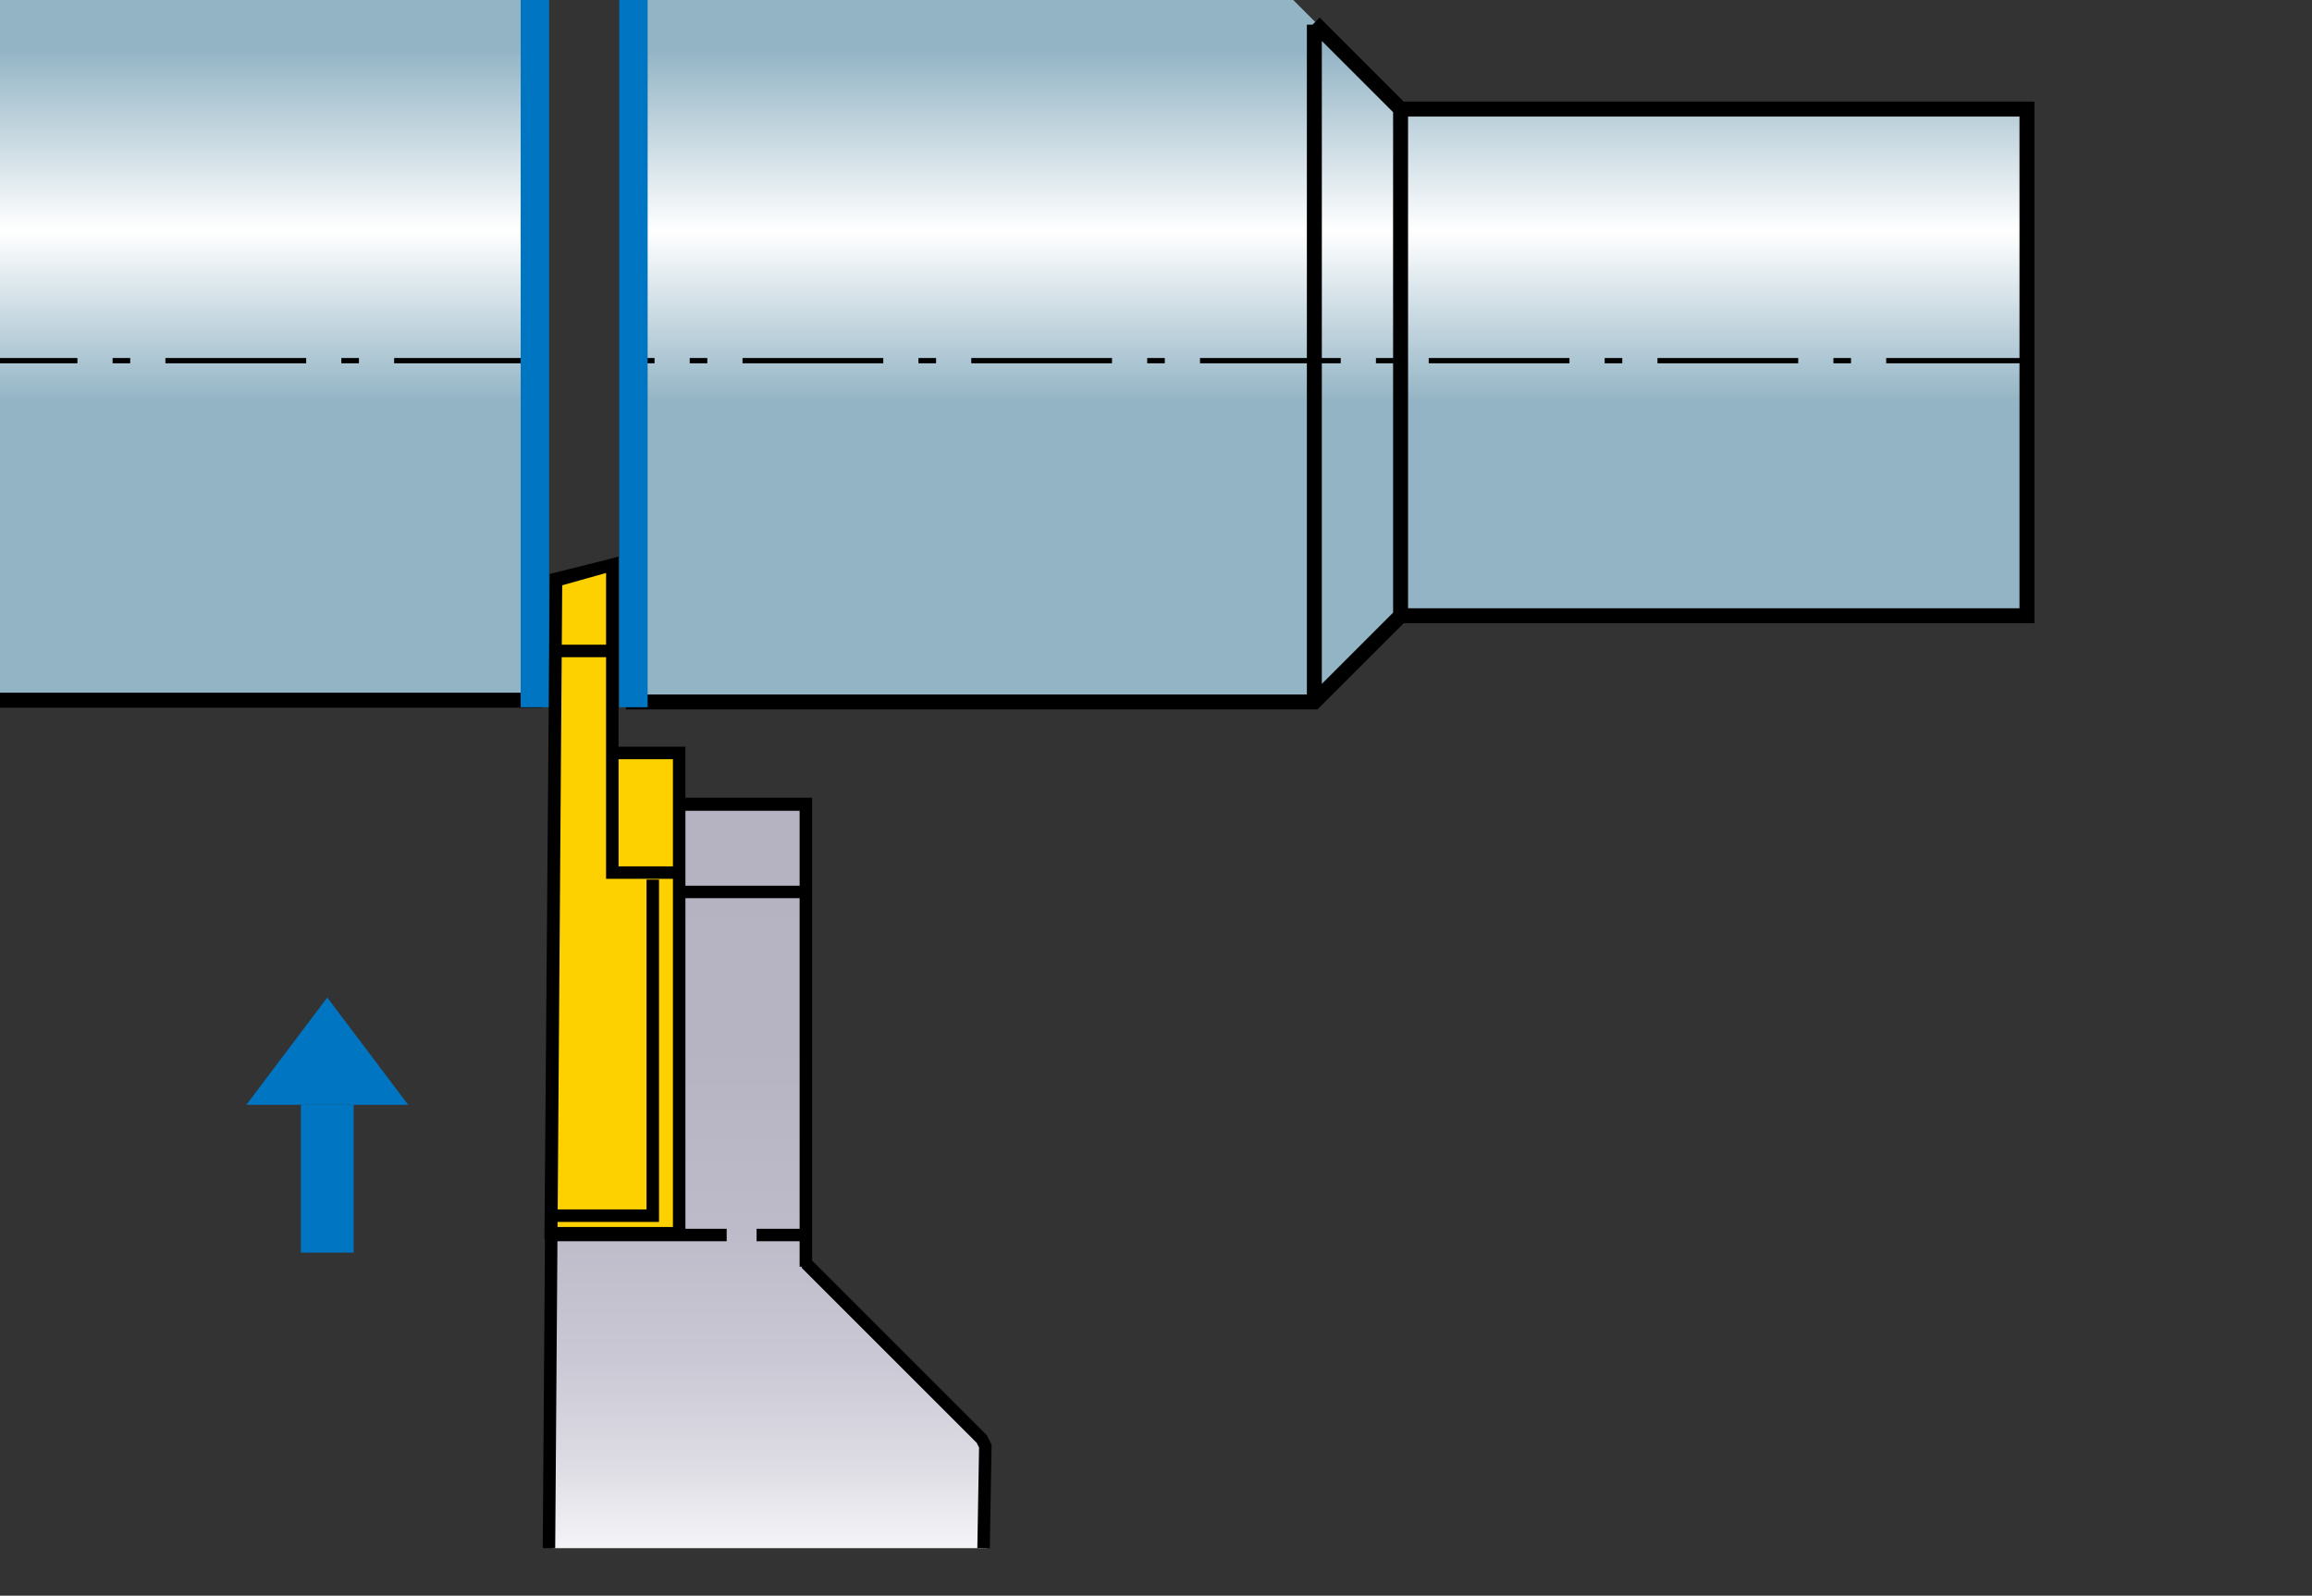
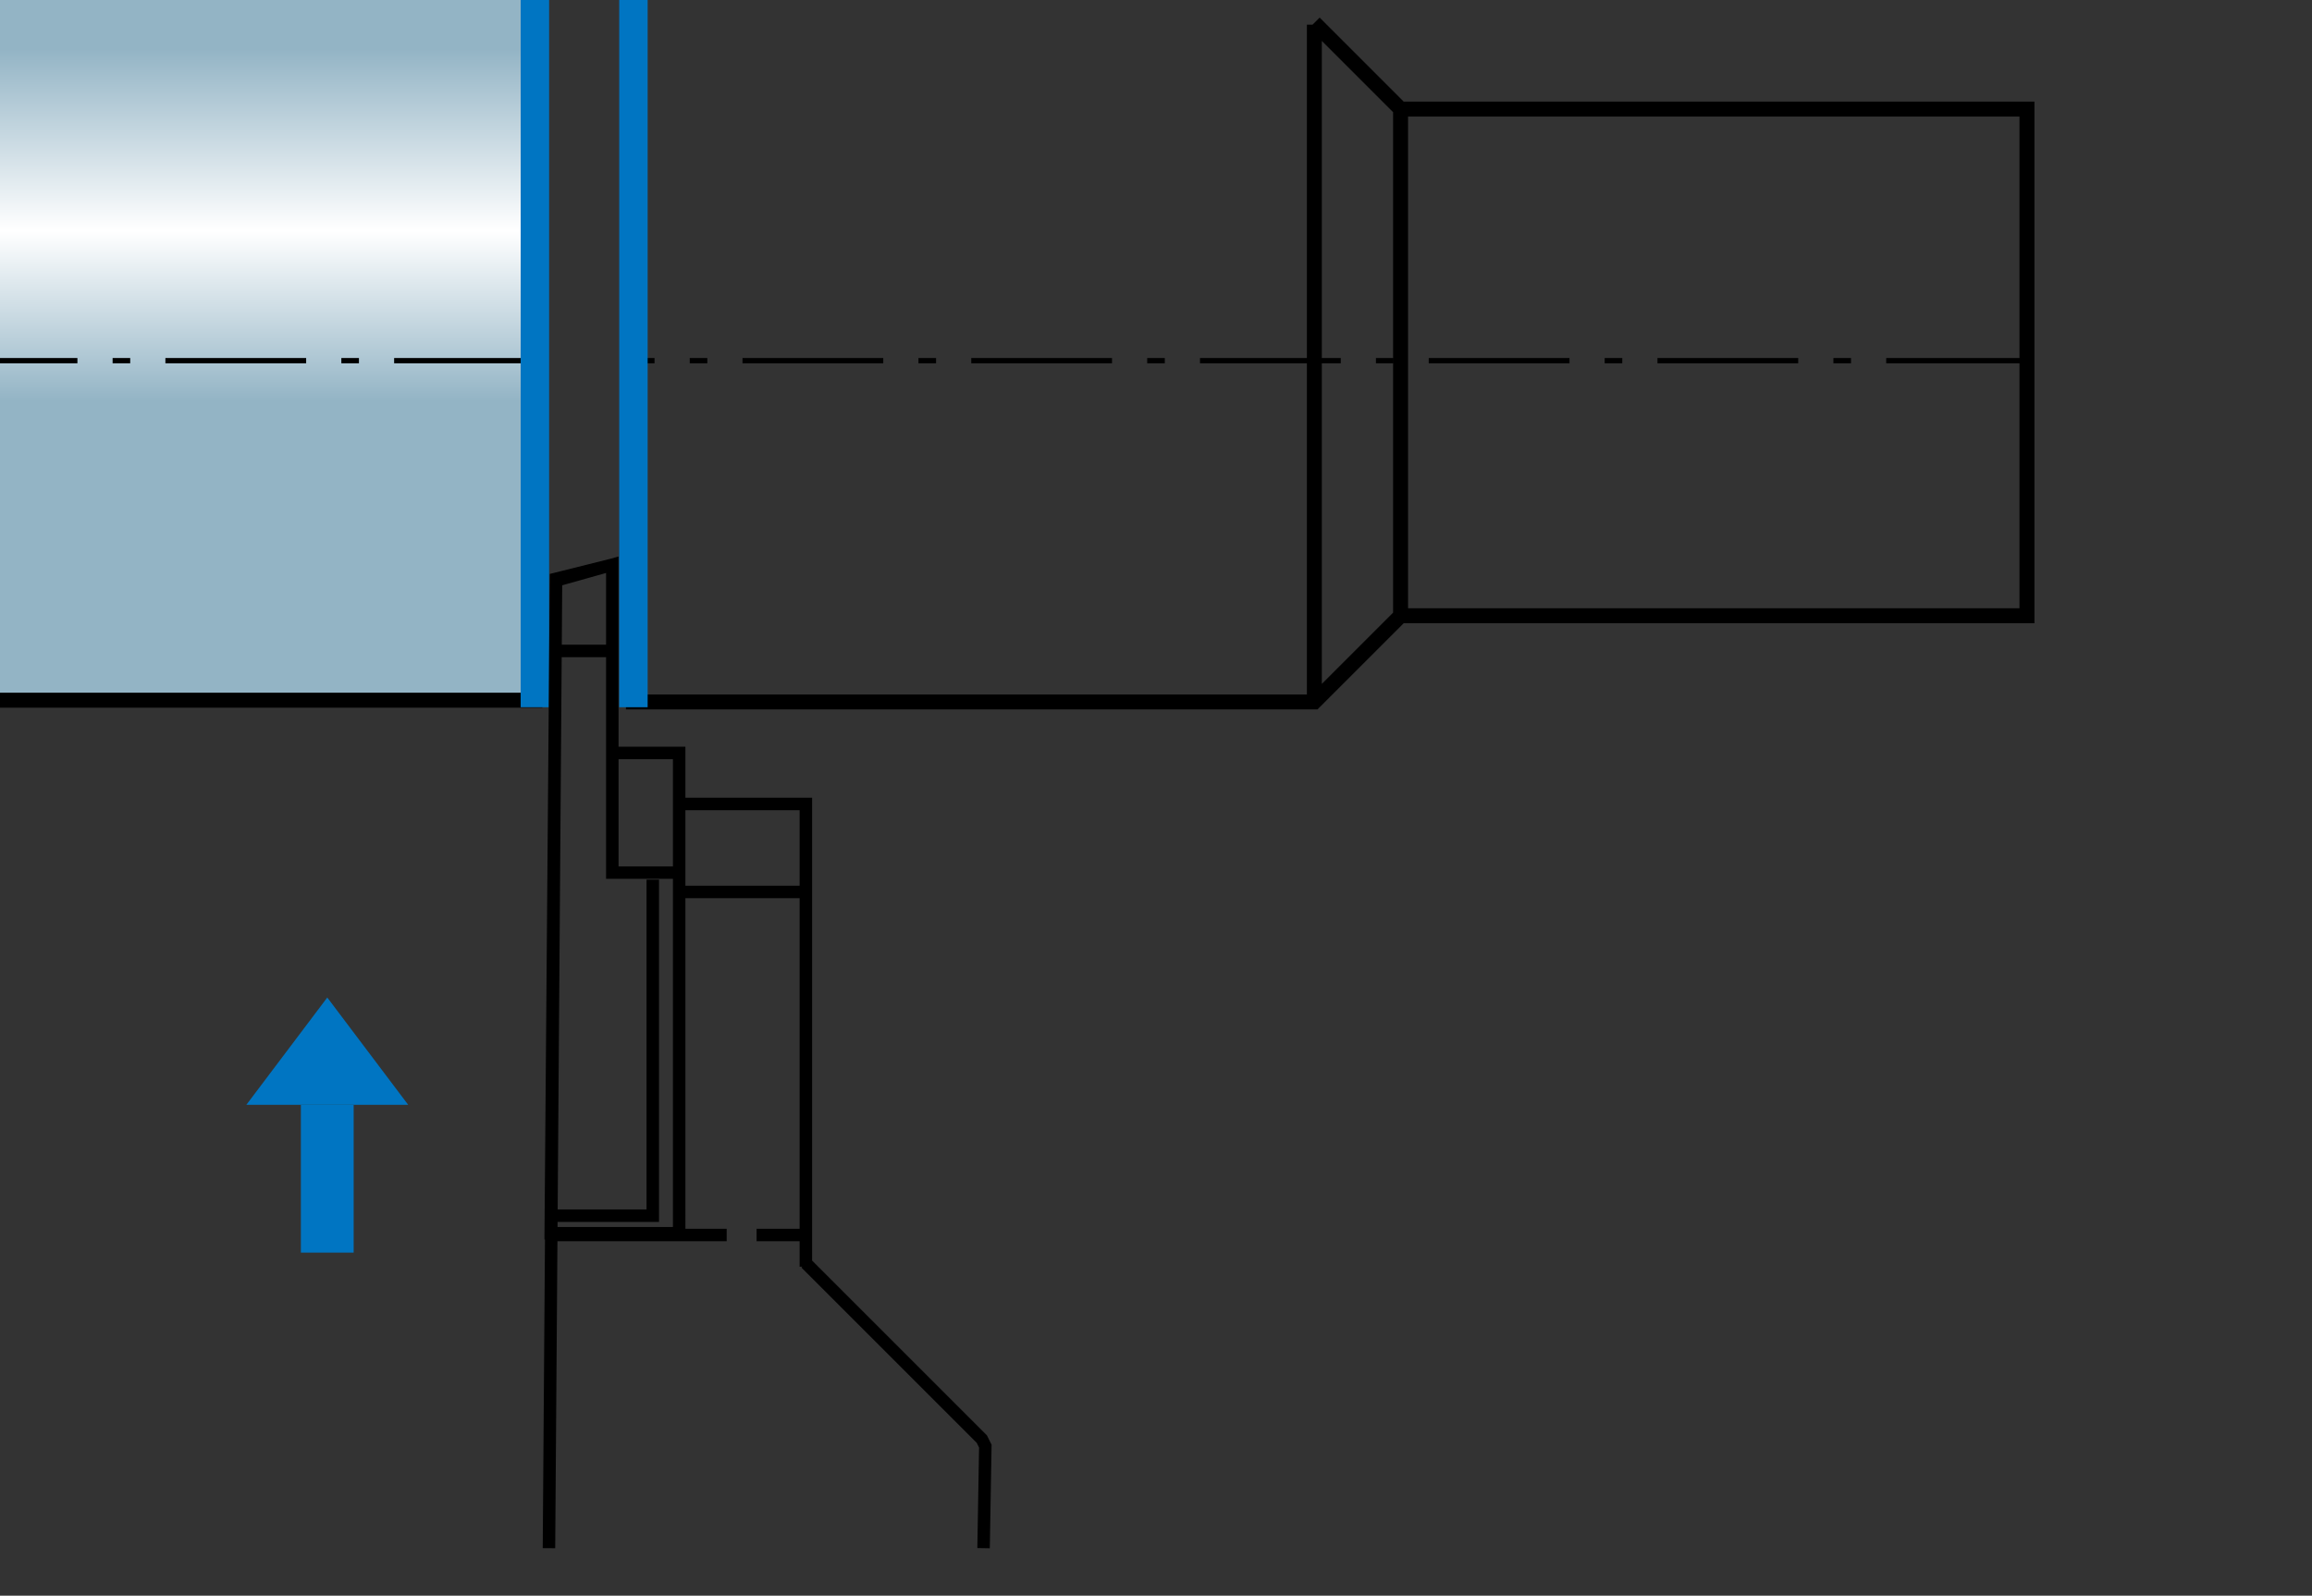
<svg xmlns="http://www.w3.org/2000/svg" xmlns:xlink="http://www.w3.org/1999/xlink" version="1.1" id="レイヤー_1" x="0px" y="0px" viewBox="0 0 131.4 90.7" enable-background="new 0 0 131.4 90.7" xml:space="preserve">
  <rect x="0" y="0" width="131.4" height="90.7" fill="#333333" stroke="none" />
  <g>
    <defs>
-       <polygon id="SVGID_1_" points="36,0 36,39.8 74.7,39.8 79.6,34.9 115.2,34.9 115.2,6.1 79.6,6.1 73.5,0   " />
-     </defs>
+       </defs>
    <clipPath id="SVGID_00000015342391263162491780000016235841825972688011_">
      <use xlink:href="#SVGID_1_" overflow="visible" />
    </clipPath>
    <linearGradient id="SVGID_00000021801904041455882430000006641716712090649523_" gradientUnits="userSpaceOnUse" x1="-325.475" y1="650.84" x2="-324.489" y2="650.84" gradientTransform="matrix(0 44.467 44.467 0 -28865.553 14470.98)">
      <stop offset="0" style="stop-color:#93B4C5" />
      <stop offset="0.106" style="stop-color:#93B4C5" />
      <stop offset="0.34" style="stop-color:#FFFFFF" />
      <stop offset="0.56" style="stop-color:#93B4C5" />
      <stop offset="1" style="stop-color:#93B4C5" />
    </linearGradient>
    <rect x="36" y="0" clip-path="url(#SVGID_00000015342391263162491780000016235841825972688011_)" fill="url(#SVGID_00000021801904041455882430000006641716712090649523_)" width="79.2" height="39.8" />
  </g>
  <g>
    <defs>
      <rect id="SVGID_00000052102975025594184850000004091323163086759357_" x="0" y="0" width="30.4" height="39.8" />
    </defs>
    <clipPath id="SVGID_00000068652160065764461820000012419957414919394709_">
      <use xlink:href="#SVGID_00000052102975025594184850000004091323163086759357_" overflow="visible" />
    </clipPath>
    <linearGradient id="SVGID_00000050629185572632264610000001424597733048562108_" gradientUnits="userSpaceOnUse" x1="-325.475" y1="651.418" x2="-324.49" y2="651.418" gradientTransform="matrix(0 44.466 44.466 0 -28950.953 14470.628)">
      <stop offset="0" style="stop-color:#93B4C5" />
      <stop offset="0.106" style="stop-color:#93B4C5" />
      <stop offset="0.34" style="stop-color:#FFFFFF" />
      <stop offset="0.56" style="stop-color:#93B4C5" />
      <stop offset="1" style="stop-color:#93B4C5" />
    </linearGradient>
    <rect x="0" y="0" clip-path="url(#SVGID_00000068652160065764461820000012419957414919394709_)" fill="url(#SVGID_00000050629185572632264610000001424597733048562108_)" width="30.4" height="39.8" />
  </g>
  <path fill="none" stroke="#000000" stroke-width="0.85" d="M74.7,1.4v38.4 M79.6,6.1v28.8 M74.7,1.3l4.9,4.9h35.6v28.8H79.6  l-4.9,4.9H36V5.1 M0,39.8h30.4V5.1" />
  <path fill="none" stroke="#000000" stroke-width="0.3" stroke-dasharray="8,2,1,2" d="M30.4,20.5H0 M115.2,20.5H36" />
  <path fill="none" stroke="#0075C2" stroke-width="1.616" d="M36,0v40.2 M30.4,0v40.2" />
  <g>
    <defs>
      <polygon id="SVGID_00000067210007724508317400000007750568576537591482_" points="31.7,33.3 31.4,88 56.1,88 56.2,82.6 56,82.2     46,72.2 46,46.1 38.7,46.1 38.7,49.9 34.9,49.9 34.9,32.5   " />
    </defs>
    <clipPath id="SVGID_00000103231741613962169320000013348850458689257093_">
      <use xlink:href="#SVGID_00000067210007724508317400000007750568576537591482_" overflow="visible" />
    </clipPath>
    <linearGradient id="SVGID_00000080922572278147759160000017857553061193524384_" gradientUnits="userSpaceOnUse" x1="-324.494" y1="649.923" x2="-323.509" y2="649.923" gradientTransform="matrix(0 60.403 60.403 0 -39213.73 19630.994)">
      <stop offset="0" style="stop-color:#B4B1C1" />
      <stop offset="0.485" style="stop-color:#B6B3C3" />
      <stop offset="0.659" style="stop-color:#BDBBC9" />
      <stop offset="0.784" style="stop-color:#CAC8D4" />
      <stop offset="0.884" style="stop-color:#DDDCE4" />
      <stop offset="0.97" style="stop-color:#F6F5F8" />
      <stop offset="1" style="stop-color:#FFFFFF" />
    </linearGradient>
-     <rect x="31.4" y="32.5" clip-path="url(#SVGID_00000103231741613962169320000013348850458689257093_)" fill="url(#SVGID_00000080922572278147759160000017857553061193524384_)" width="24.8" height="55.5" />
  </g>
-   <polygon fill="#FDD000" points="34.8,32.1 31.6,32.9 31.3,70.2 38.6,70.2 38.6,42.8 34.8,42.8 " />
  <path fill="none" stroke="#000000" stroke-width="0.709" d="M55.9,88l0.1-5.8l-0.2-0.4l-10-10v0.2V45.7h-7.2 M38.6,49.6h-3.8V32.1  l-3.2,0.9L31.2,88 M34.8,37h-3 M41.3,70.2h-2.5 M45.6,70.2H43 M45.6,50.7h-7 M37.1,50v19.1h-5.5 M34.8,42.8h3.8v27.4h-7.3   M34.8,32.1l-3.2,0.8l-0.3,37.2h7.3V42.8h-3.8V32.1z" />
  <polygon fill="#0075C2" points="18.6,56.7 14,62.8 23.2,62.8 " />
  <rect x="17.1" y="62.8" fill="#0075C2" width="3" height="8.4" />
</svg>